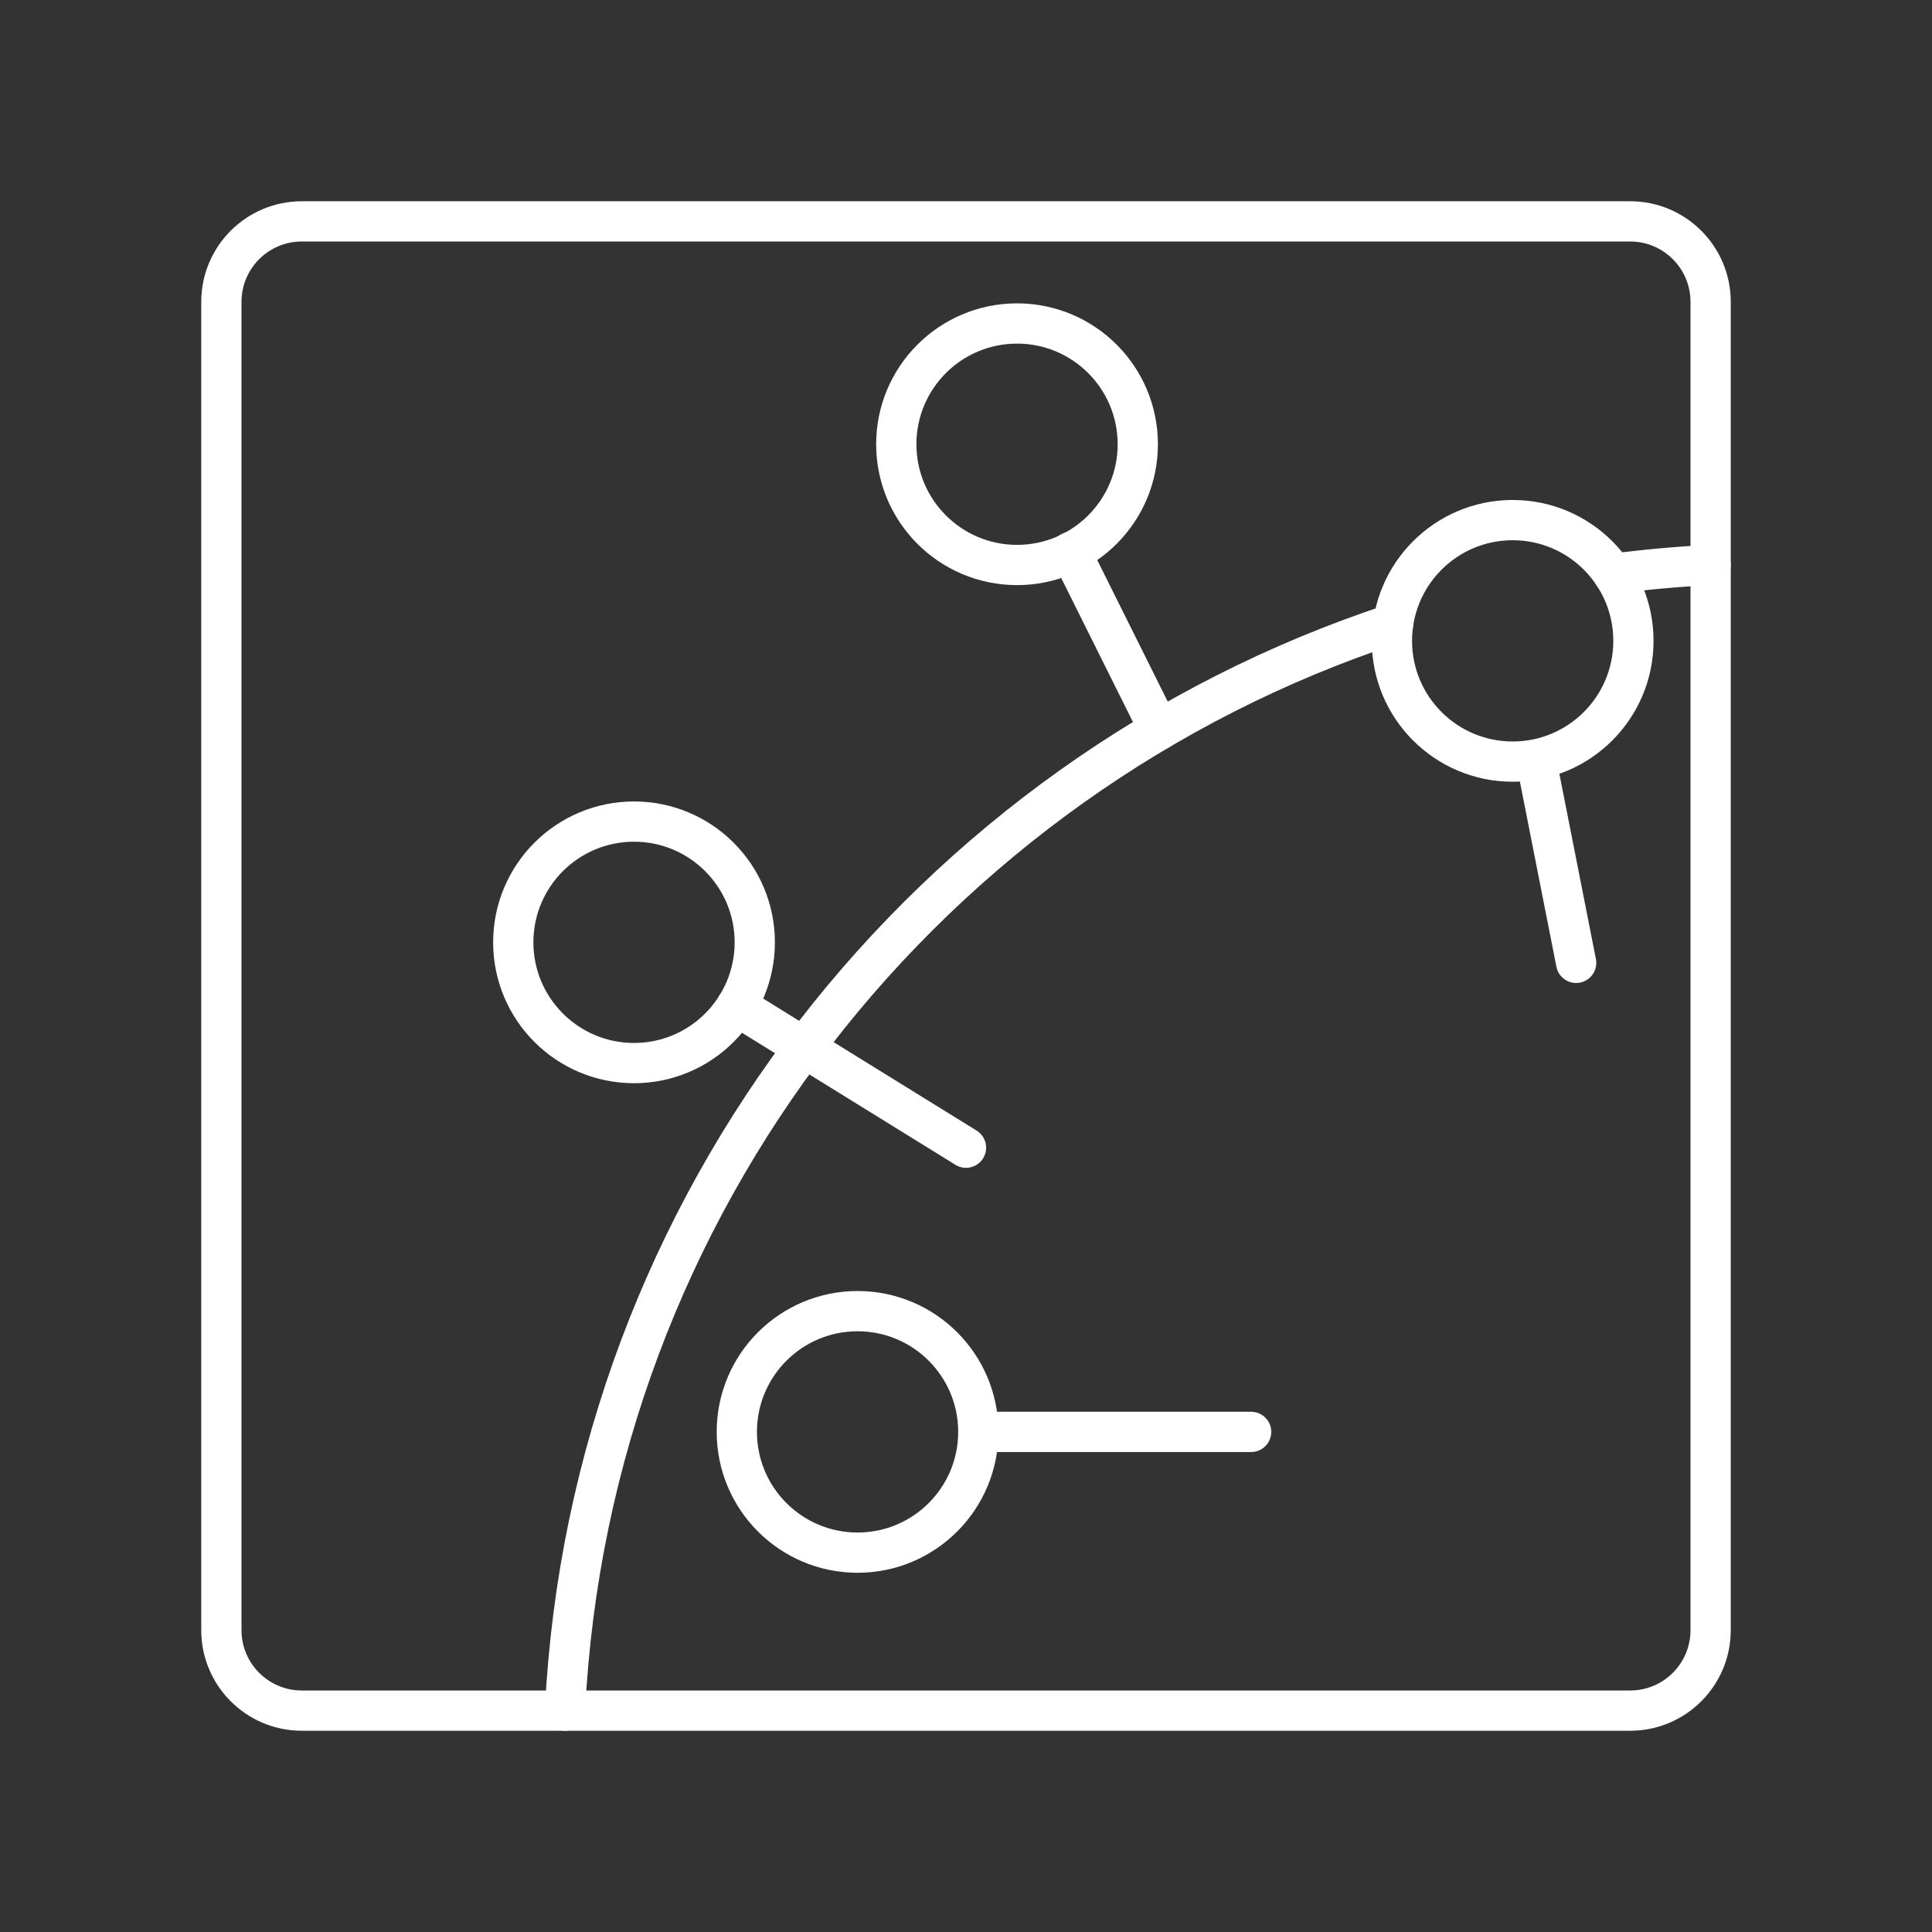
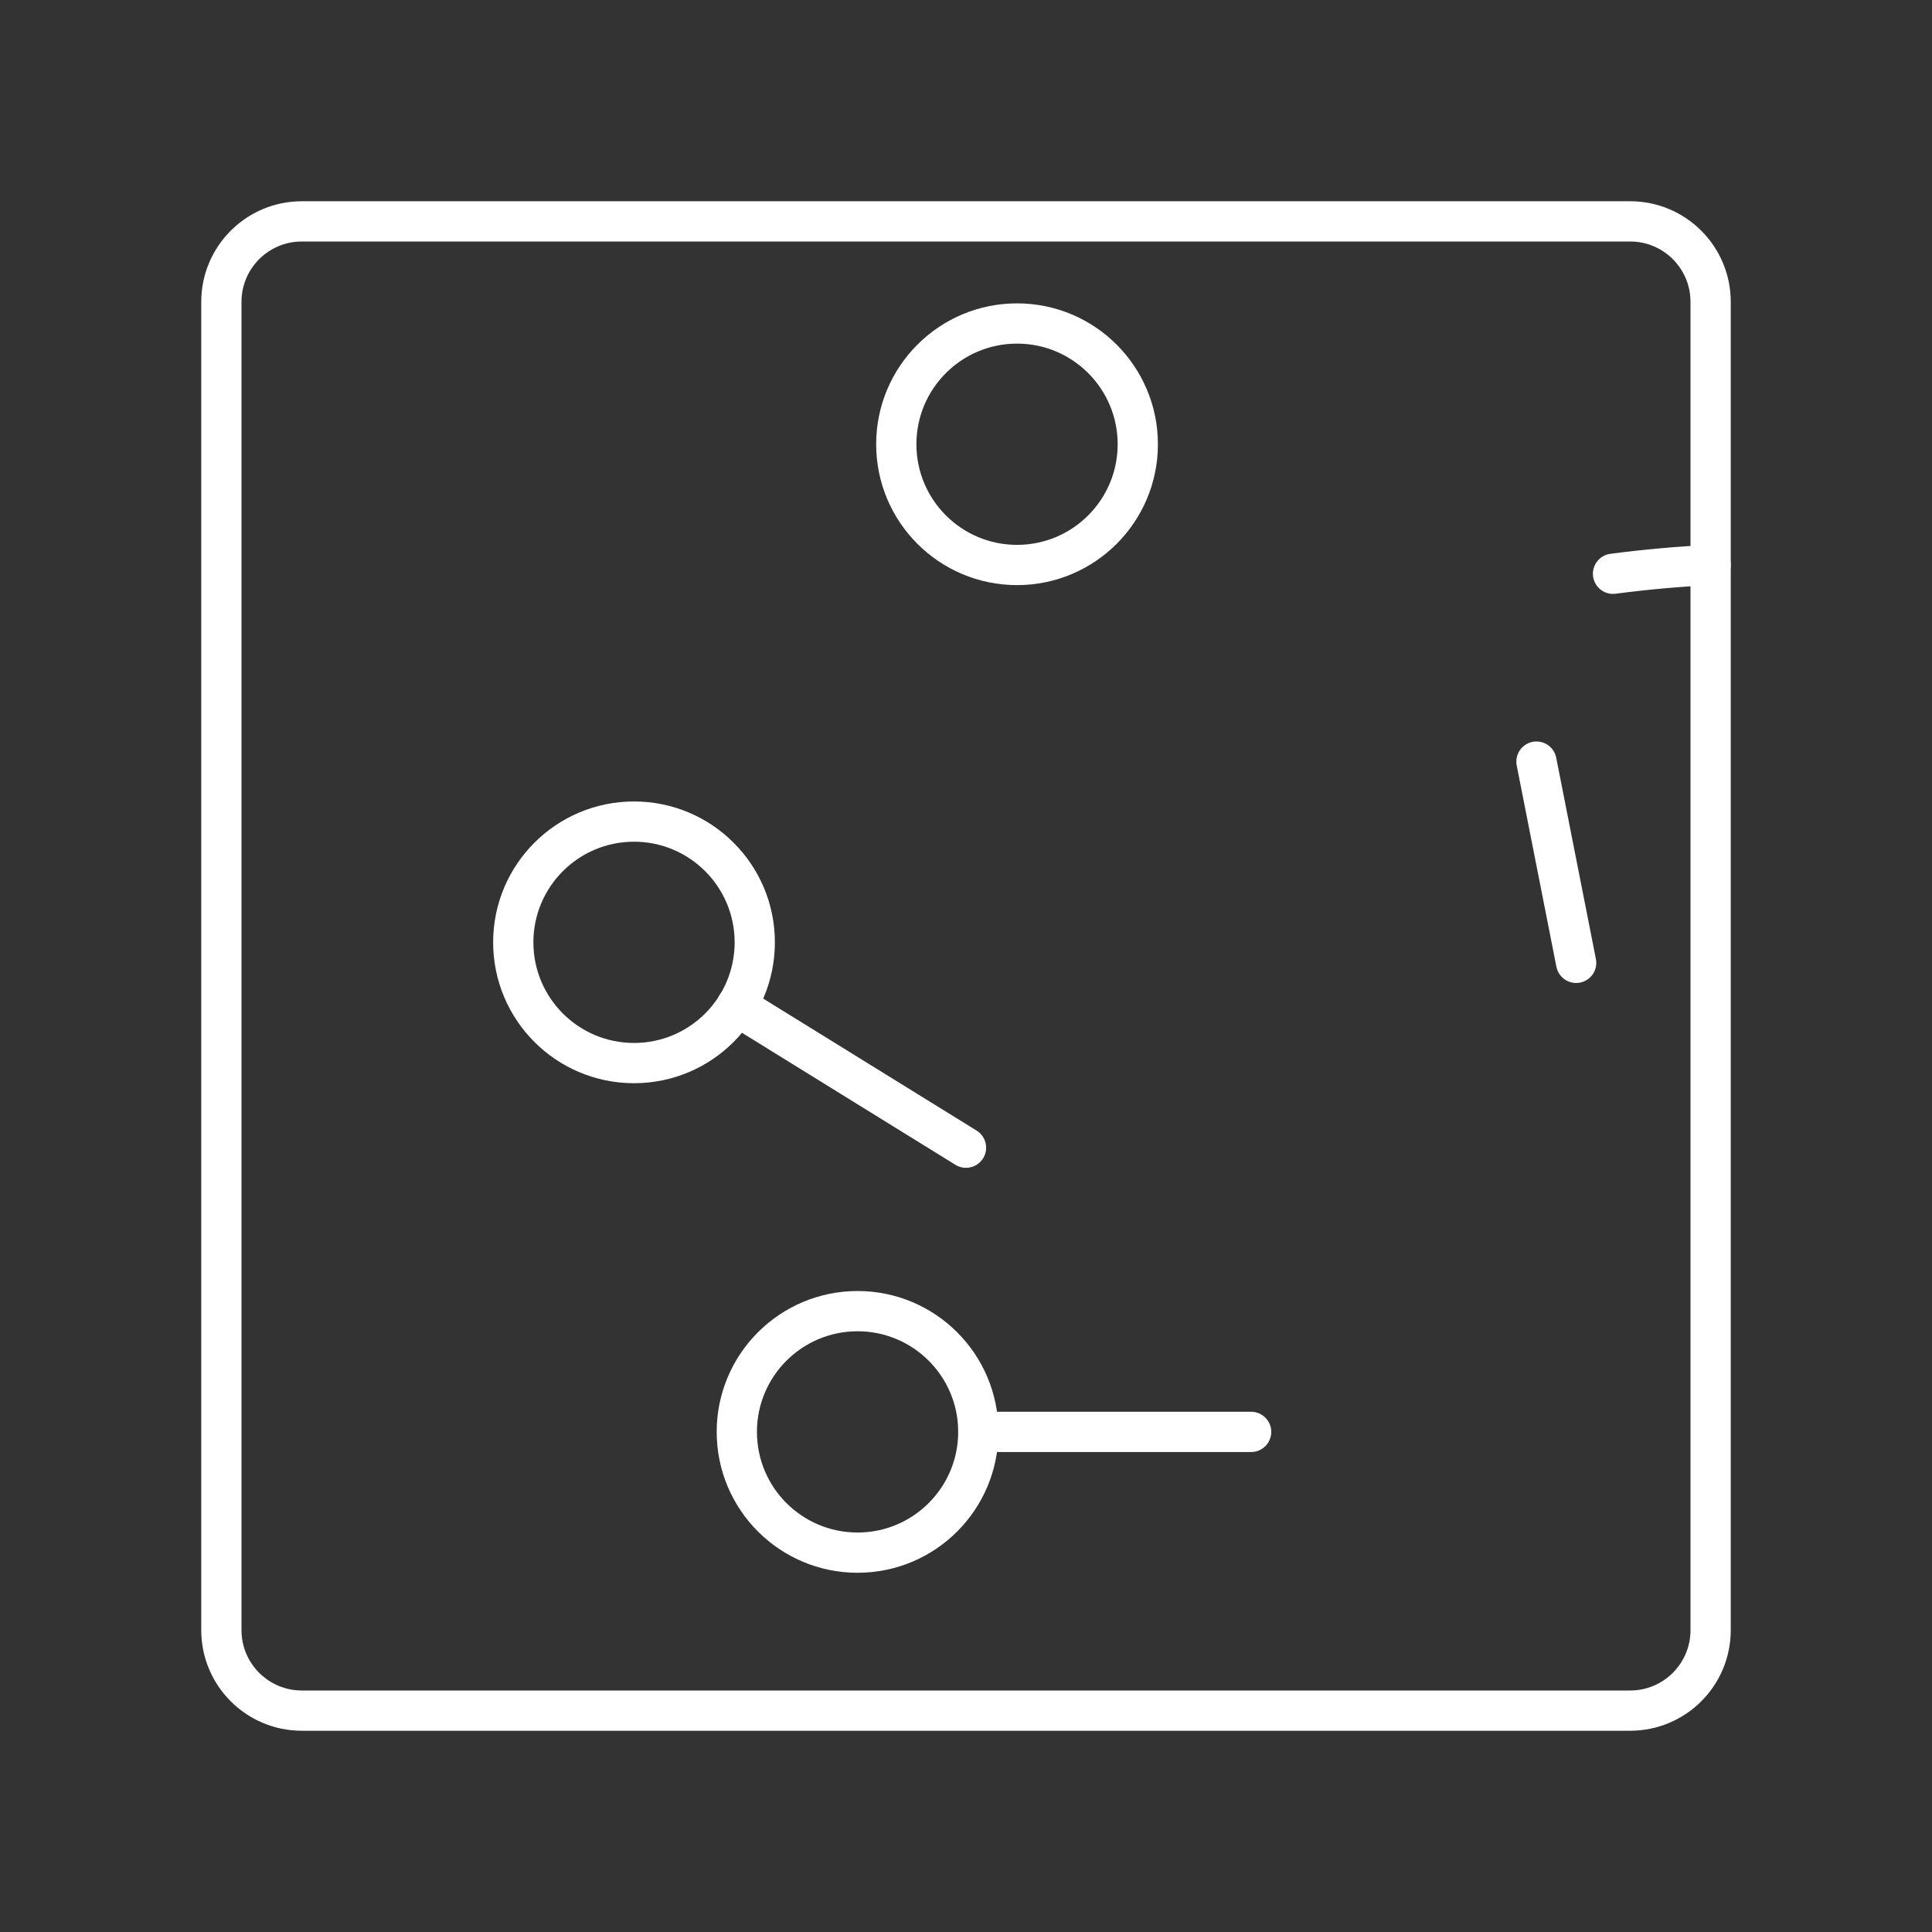
<svg xmlns="http://www.w3.org/2000/svg" width="800px" height="800px" viewBox="0 0 48 48" id="a" fill="#000000">
  <rect x="0" y="0" width="48" height="48" fill="#333333" stroke="none" />
  <g id="SVGRepo_bgCarrier" stroke-width="0" />
  <g id="SVGRepo_tracerCarrier" stroke-linecap="round" stroke-linejoin="round" />
  <g id="SVGRepo_iconCarrier">
    <defs>
      <style>.c{fill:none;stroke:#ffffff;stroke-linecap:round;stroke-linejoin:round;}</style>
    </defs>
-     <path class="c" d="m34.612,15.498c-11.517,3.792-19.953,14.369-20.575,27.002" />
    <path class="c" d="m42.5,14.037c-.817.04-1.626.113-2.425.218" />
    <path id="b" class="c" d="m40.5,5.5H7.5c-1.105,0-2,.895-2,2v33c0,1.105.895,2,2,2h33c1.105,0,2-.895,2-2V7.5c0-1.105-.895-2-2-2Z" />
    <circle class="c" cx="25.268" cy="11.037" r="3" />
-     <circle class="c" cx="37.582" cy="15.922" r="3" />
    <circle class="c" cx="15.752" cy="23.412" r="3" />
    <circle class="c" cx="21.306" cy="35.575" r="3" />
    <line class="c" x1="24.306" y1="35.575" x2="31.084" y2="35.575" />
    <line class="c" x1="18.301" y1="24.989" x2="24" y2="28.514" />
-     <line class="c" x1="26.602" y1="13.714" x2="28.802" y2="18.13" />
    <line class="c" x1="38.173" y1="18.922" x2="39.159" y2="23.922" />
  </g>
</svg>